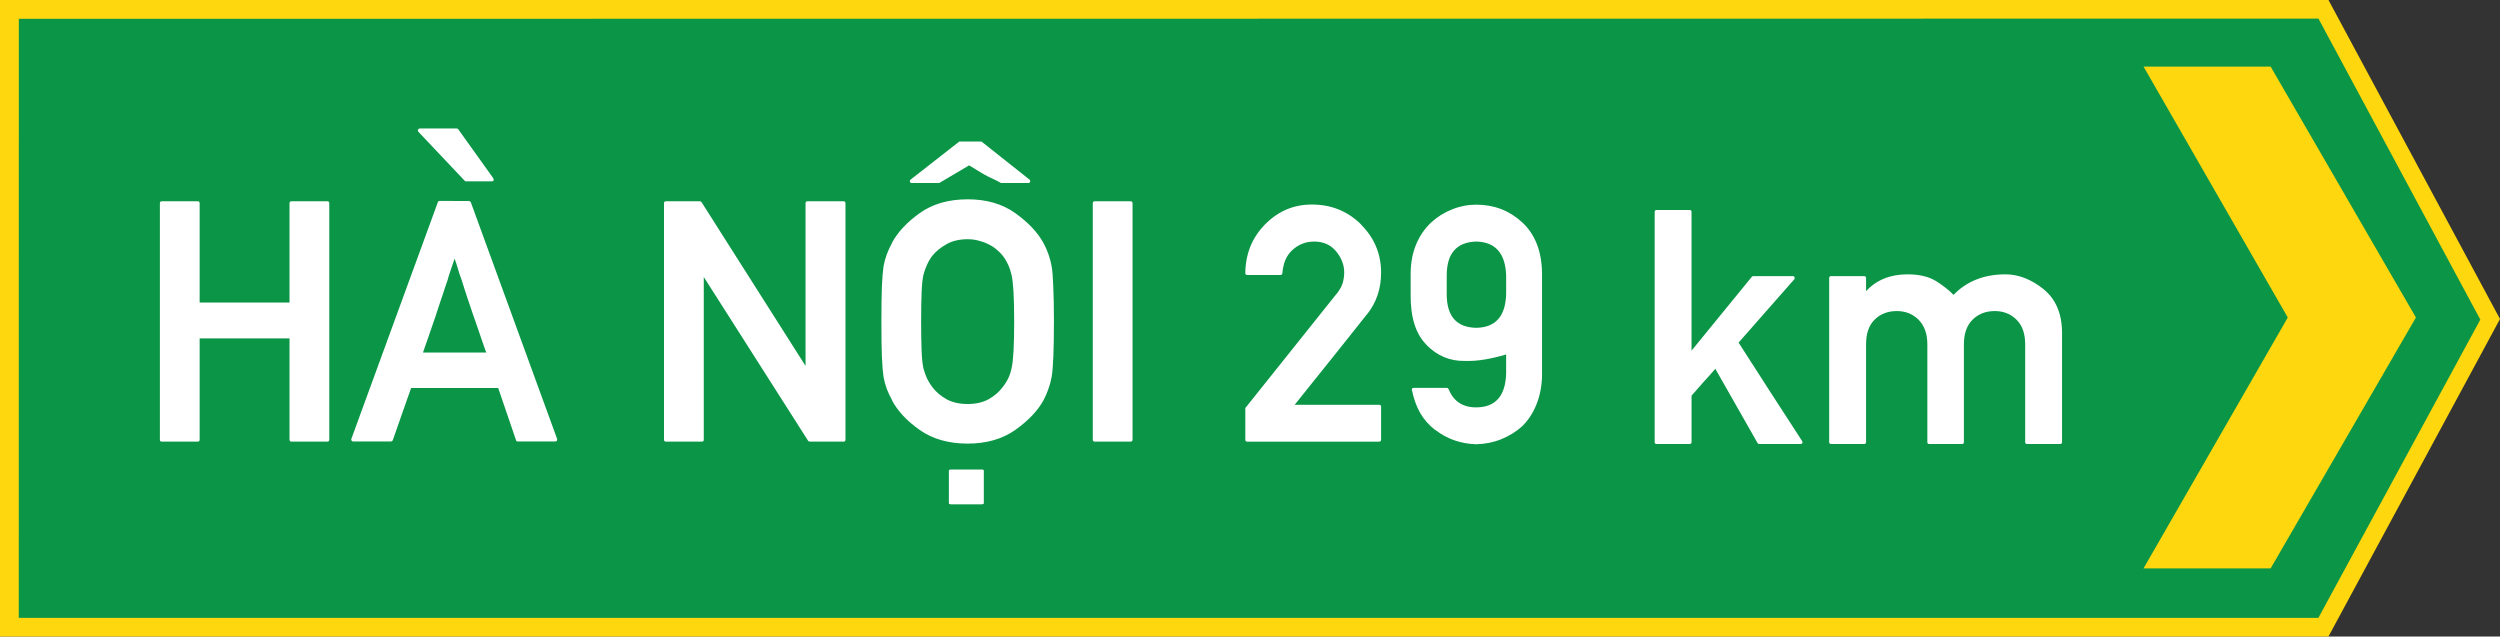
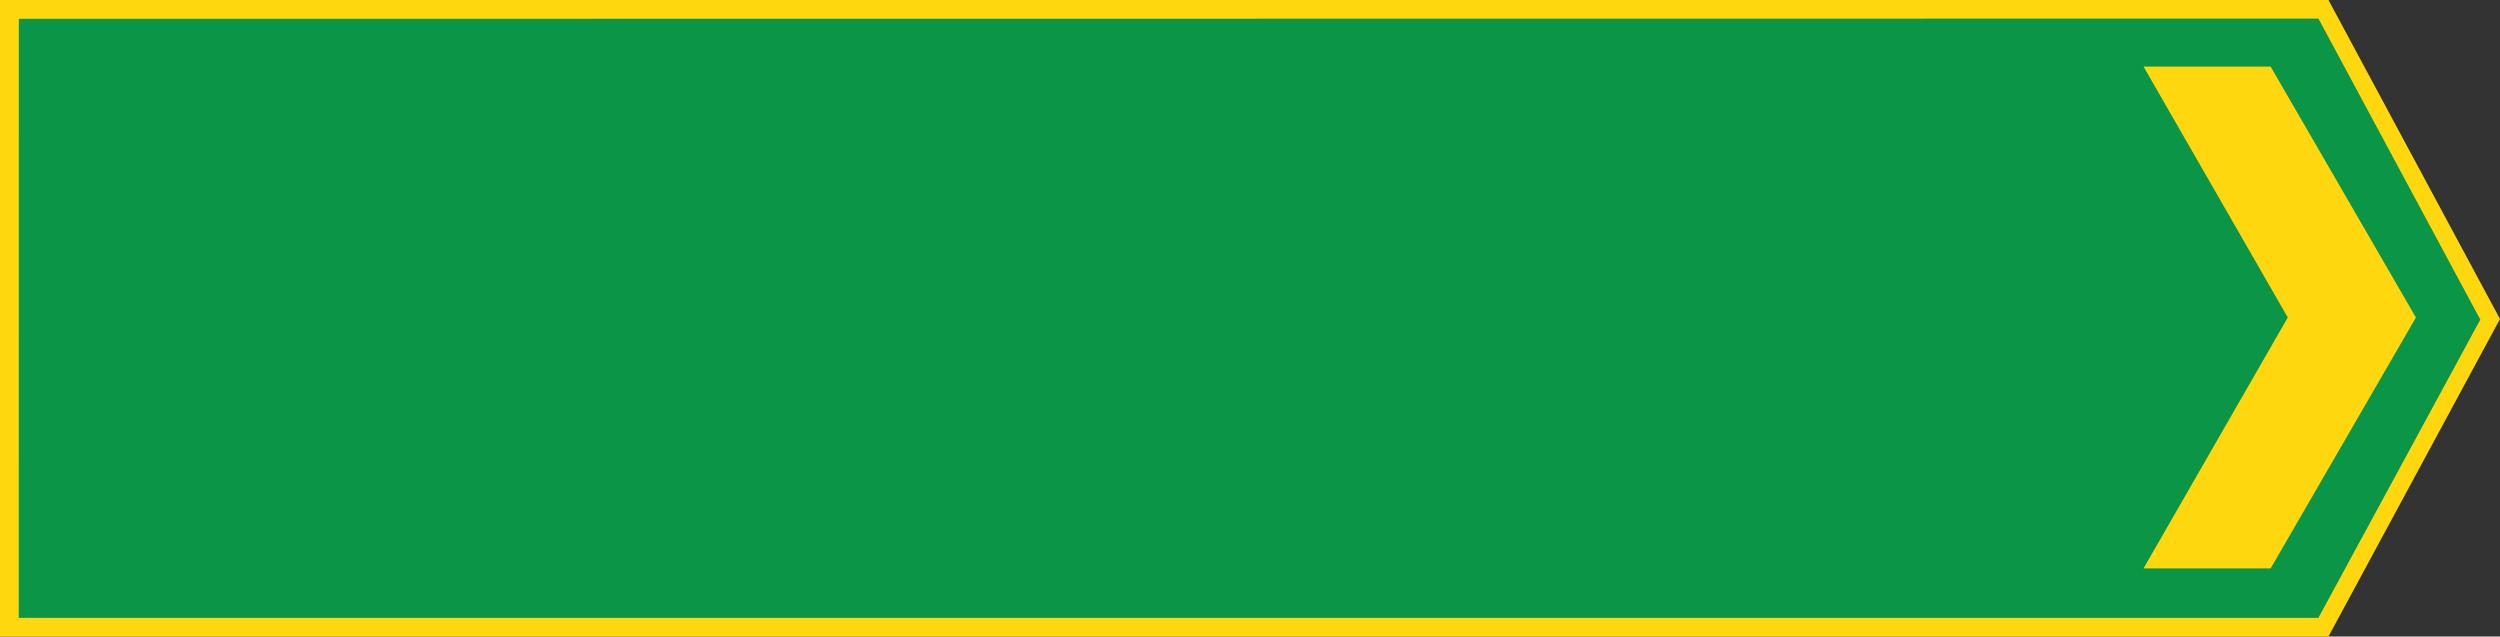
<svg xmlns="http://www.w3.org/2000/svg" xmlns:ns1="http://sodipodi.sourceforge.net/DTD/sodipodi-0.dtd" xmlns:ns2="http://www.inkscape.org/namespaces/inkscape" ns1:docname="Vietnam_road_sign_I415.svg" ns2:version="1.0 (4035a4fb49, 2020-05-01)" id="svg9491" version="1.1" viewBox="0 0 346.956 88.338" height="88.338mm" width="346.956mm">
  <rect x="0" y="0" width="346.956" height="88.338" fill="#333333" stroke="none" />
  <defs id="defs9485">
    <clipPath id="clipPath2832">
      <path ns2:connector-curvature="0" id="path2834" d="M -0.24,595.138 H 317.24 V -0.138 H -0.24 Z" />
    </clipPath>
    <clipPath id="clipPath2840">
-       <path ns2:connector-curvature="0" id="path2842" d="M 0.03,595.32 H 317.49 V 0 H 0.03 Z" />
-     </clipPath>
+       </clipPath>
    <clipPath id="clipPath2858">
-       <path ns2:connector-curvature="0" id="path2860" d="M -0.24,595.138 H 317.24 V -0.138 H -0.24 Z" />
-     </clipPath>
+       </clipPath>
    <clipPath id="clipPath2864">
      <path ns2:connector-curvature="0" id="path2866" d="M 0.03,595.32 H 317.49 V 0 H 0.03 Z" />
    </clipPath>
    <clipPath id="clipPath3306">
      <path ns2:connector-curvature="0" id="path3308" d="m 199.238,472.977 v -29.74 h 29.744 v 29.74" />
    </clipPath>
    <clipPath id="clipPath3322">
      <path ns2:connector-curvature="0" id="path3324" d="M -0.24,595.138 H 317.24 V -0.138 H -0.24 Z" />
    </clipPath>
    <clipPath id="clipPath3330">
      <path ns2:connector-curvature="0" id="path3332" d="M 0.03,595.32 H 317.49 V 0 H 0.03 Z" />
    </clipPath>
    <clipPath id="clipPath3344">
      <path ns2:connector-curvature="0" id="path3346" d="m 88.233,387.221 v -28.335 h 32.08 v 28.335" />
    </clipPath>
    <clipPath id="clipPath3462">
      <path ns2:connector-curvature="0" id="path3464" d="M -0.24,595.138 H 317.24 V -0.138 H -0.24 Z" />
    </clipPath>
    <clipPath id="clipPath3470">
      <path ns2:connector-curvature="0" id="path3472" d="M 0.03,595.32 H 317.49 V 0 H 0.03 Z" />
    </clipPath>
    <clipPath id="clipPath3490">
      <path ns2:connector-curvature="0" id="path3492" d="M -0.24,595.138 H 317.24 V -0.138 H -0.24 Z" />
    </clipPath>
    <clipPath id="clipPath3496">
      <path ns2:connector-curvature="0" id="path3498" d="M 0.03,595.32 H 317.49 V 0 H 0.03 Z" />
    </clipPath>
    <clipPath id="clipPath3520">
      <path ns2:connector-curvature="0" id="path3522" d="m 254.788,326.215 v -28.309 h 28.326 v 28.309" />
    </clipPath>
    <clipPath id="clipPath3544">
      <path ns2:connector-curvature="0" id="path3546" d="m 145.049,326.142 v -28.333 h 28.342 v 28.333" />
    </clipPath>
    <clipPath id="clipPath3682">
      <path ns2:connector-curvature="0" id="path3684" d="M -0.24,595.138 H 317.24 V -0.138 H -0.24 Z" />
    </clipPath>
    <clipPath id="clipPath3690">
      <path ns2:connector-curvature="0" id="path3692" d="M 0.03,595.32 H 317.49 V 0 H 0.03 Z" />
    </clipPath>
    <clipPath id="clipPath3980">
      <path ns2:connector-curvature="0" id="path3982" d="M -0.24,595.138 H 317.24 V -0.138 H -0.24 Z" />
    </clipPath>
    <clipPath id="clipPath3988">
      <path ns2:connector-curvature="0" id="path3990" d="M 0.03,595.32 H 317.49 V 0 H 0.03 Z" />
    </clipPath>
    <clipPath id="clipPath4010">
      <path ns2:connector-curvature="0" id="path4012" d="M -0.24,595.138 H 317.24 V -0.138 H -0.24 Z" />
    </clipPath>
    <clipPath id="clipPath4016">
      <path ns2:connector-curvature="0" id="path4018" d="M 0.03,595.32 H 317.49 V 0 H 0.03 Z" />
    </clipPath>
    <clipPath id="clipPath4062">
      <path ns2:connector-curvature="0" id="path4064" d="m 200.163,177.773 v -28.284 h 28.283 v 28.284" />
    </clipPath>
    <clipPath id="clipPath4090">
      <path ns2:connector-curvature="0" id="path4092" d="m 34.886,177.515 v -51.632 h 30.367 v 51.632" />
    </clipPath>
    <clipPath id="clipPath4106">
      <path ns2:connector-curvature="0" id="path4108" d="m 34.886,177.515 v -51.632 h 30.367 v 51.632" />
    </clipPath>
    <clipPath id="clipPath4272">
      <path ns2:connector-curvature="0" id="path4274" d="m 34.886,177.515 v -51.632 h 30.367 v 51.632" />
    </clipPath>
    <clipPath id="clipPath4304">
      <path ns2:connector-curvature="0" id="path4306" d="m 254.653,176.442 v -48.167 h 28.317 v 48.167" />
    </clipPath>
    <clipPath id="clipPath4310">
-       <path ns2:connector-curvature="0" id="path4312" d="m 253.565,177.983 h 31.181 V 128.8 h -31.181 z" />
-     </clipPath>
+       </clipPath>
    <clipPath id="clipPath4316">
      <path ns2:connector-curvature="0" id="path4318" d="M -0.24,595.138 H 317.24 V -0.138 H -0.24 Z" />
    </clipPath>
    <clipPath id="clipPath4322">
      <path ns2:connector-curvature="0" id="path4324" d="M 0.03,595.32 H 317.49 V 0 H 0.03 Z" />
    </clipPath>
    <clipPath id="clipPath4456">
      <path ns2:connector-curvature="0" id="path4458" d="M -0.24,595.138 H 317.24 V -0.138 H -0.24 Z" />
    </clipPath>
    <clipPath id="clipPath4464">
-       <path ns2:connector-curvature="0" id="path4466" d="M 0.03,595.32 H 317.49 V 0 H 0.03 Z" />
-     </clipPath>
+       </clipPath>
  </defs>
  <ns1:namedview ns2:document-rotation="0" ns2:measure-end="0,0" ns2:measure-start="0,0" ns2:window-maximized="1" ns2:window-y="-9" ns2:window-x="-9" ns2:window-height="1001" ns2:window-width="1920" showgrid="false" ns2:current-layer="layer1" ns2:document-units="mm" ns2:cy="185.2079" ns2:cx="821.76684" ns2:zoom="0.5" ns2:pageshadow="2" ns2:pageopacity="0.0" borderopacity="1.0" bordercolor="#666666" pagecolor="#ffffff" id="base" />
  <g transform="translate(-304.458,-241.937)" id="layer1" ns2:groupmode="layer" ns2:label="Layer 1">
    <path id="rect24824" style="opacity:1;fill:#ffd70f;fill-opacity:1;fill-rule:evenodd;stroke-width:0.503;stroke-linecap:square;stroke-miterlimit:10;paint-order:stroke fill markers" d="M 627.608,241.937 H 304.458 v 88.338 h 323.149 l 23.807,-44.066 z" ns1:nodetypes="cccccc" />
    <path ns1:nodetypes="cccccc" d="m 626.218,244.517 -319.148,0.032 -0.008,83.134 319.149,-4.1e-4 22.472,-41.389 z" style="opacity:1;fill:#0a9646;fill-opacity:1;fill-rule:evenodd;stroke-width:0.503;stroke-linecap:square;stroke-miterlimit:10;paint-order:stroke fill markers" id="path24829" />
    <path id="rect25795" style="opacity:1;fill:#ffd70f;fill-opacity:1;fill-rule:evenodd;stroke-width:0.119;stroke-linecap:square;stroke-miterlimit:10;paint-order:stroke fill markers" d="m 601.945,251.182 h 17.639 l 20.162,34.818 -20.162,34.816 h -17.639 l 20.017,-34.816 z" ns1:nodetypes="ccccccc" />
-     <path id="path25802" style="font-style:normal;font-variant:normal;font-weight:normal;font-stretch:normal;font-size:26.944px;line-height:1.3;font-family:'Alte DIN 1451 Mittelschrift gepraegt';-inkscape-font-specification:'Alte DIN 1451 Mittelschrift gepraegt';text-align:center;text-anchor:middle;opacity:1;fill:#ffffff;fill-opacity:1;stroke-width:0.265" d="m 362.735,259.769 c -0.124,0 -0.208,0.049 -0.255,0.161 -0.056,0.108 -0.044,0.21 0.049,0.303 l 6.411,6.78 c 0.005,0.005 0.04,0.035 0.092,0.071 0.049,0.005 0.087,0.02 0.117,0.02 l 3.548,0.002 c 0.125,0 0.211,-0.035 0.257,-0.117 0.03,-0.092 0.025,-0.191 -0.025,-0.301 l -4.853,-6.783 c -0.056,-0.092 -0.139,-0.138 -0.232,-0.138 z m 74.864,1.805 -6.762,5.286 c -0.106,0.076 -0.137,0.175 -0.092,0.295 0.035,0.121 0.114,0.181 0.25,0.181 h 3.813 l 4.145,-2.45 c 0.666,0.408 1.341,0.815 2.021,1.224 0.681,0.408 1.746,0.818 2.411,1.226 h 3.79 c 0.137,0 0.218,-0.063 0.247,-0.181 0.035,-0.12 10e-4,-0.221 -0.089,-0.295 l -6.67,-5.286 z m 1.152,8.024 c -2.656,0 -4.877,0.642 -6.663,1.924 -1.77,1.267 -3.05,2.639 -3.844,4.119 h 0.025 c -0.29,0.519 -0.536,1.046 -0.734,1.58 -0.198,0.534 -0.349,1.092 -0.456,1.672 -0.092,0.58 -0.169,1.501 -0.229,2.768 -0.044,1.267 -0.069,2.9 -0.069,4.899 0,1.999 0.025,3.64 0.069,4.922 0.061,1.267 0.138,2.191 0.229,2.771 0.107,0.58 0.258,1.138 0.456,1.672 0.198,0.519 0.444,1.039 0.734,1.557 h -0.025 c 0.794,1.496 2.073,2.868 3.844,4.119 1.801,1.267 4.023,1.901 6.663,1.901 2.61,0 4.816,-0.635 6.617,-1.901 1.801,-1.282 3.104,-2.654 3.913,-4.119 0.259,-0.488 0.482,-1 0.665,-1.534 0.198,-0.534 0.352,-1.1 0.459,-1.695 0.214,-1.206 0.319,-3.77 0.319,-7.693 0,-1.999 -0.03,-3.632 -0.092,-4.899 -0.044,-1.267 -0.12,-2.188 -0.227,-2.768 -0.198,-1.129 -0.58,-2.215 -1.144,-3.252 -0.794,-1.45 -2.091,-2.822 -3.892,-4.119 -1.786,-1.282 -3.992,-1.924 -6.617,-1.924 z m -73.302,0.229 c -0.122,0 -0.199,0.062 -0.229,0.183 l -11.998,32.827 c -0.03,0.092 -0.025,0.176 0.025,0.253 0.044,0.076 0.122,0.114 0.229,0.114 h 5.243 c 0.044,0 0.092,-0.015 0.138,-0.044 0.061,-0.044 0.1,-0.092 0.115,-0.138 0.427,-1.221 0.847,-2.419 1.259,-3.594 0.427,-1.19 0.855,-2.404 1.282,-3.64 h 12.087 l 2.472,7.234 c 0.03,0.122 0.108,0.183 0.229,0.183 h 5.241 c 0.092,0 0.161,-0.04 0.207,-0.114 0.044,-0.076 0.054,-0.161 0.025,-0.253 l -11.972,-32.827 c -0.015,-0.044 -0.054,-0.084 -0.115,-0.115 -0.044,-0.044 -0.092,-0.069 -0.138,-0.069 z m -38.527,0.044 c -0.183,0 -0.275,0.092 -0.275,0.275 v 32.805 c 0,0.183 0.092,0.275 0.275,0.275 h 4.968 c 0.183,0 0.275,-0.092 0.275,-0.275 v -14.055 h 12.474 v 14.055 c 0,0.183 0.092,0.275 0.275,0.275 h 4.968 c 0.183,0 0.275,-0.092 0.275,-0.275 v -32.805 c 0,-0.183 -0.092,-0.275 -0.275,-0.275 h -4.968 c -0.183,0 -0.275,0.092 -0.275,0.275 v 13.782 h -12.474 v -13.782 c 0,-0.183 -0.092,-0.275 -0.275,-0.275 z m 69.963,0 c -0.183,0 -0.275,0.092 -0.275,0.275 v 32.805 c 0,0.183 0.092,0.275 0.275,0.275 h 4.991 c 0.168,0 0.253,-0.092 0.253,-0.275 v -22.573 l 14.468,22.711 c 0.061,0.092 0.138,0.138 0.229,0.138 h 4.693 c 0.183,0 0.275,-0.092 0.275,-0.275 V 270.147 c 0,-0.183 -0.092,-0.275 -0.275,-0.275 h -4.991 c -0.183,0 -0.275,0.092 -0.275,0.275 v 22.571 l -14.422,-22.708 c -0.061,-0.091 -0.138,-0.138 -0.229,-0.138 z m 59.507,0 c -0.183,0 -0.273,0.092 -0.273,0.275 v 32.805 c 0,0.183 0.09,0.275 0.273,0.275 h 4.968 c 0.183,0 0.275,-0.092 0.275,-0.275 v -32.805 c 0,-0.183 -0.092,-0.275 -0.275,-0.275 z m 30.113,0.451 c -2.51,0 -4.674,0.922 -6.492,2.771 -1.788,1.818 -2.697,4.067 -2.727,6.742 0,0.181 0.09,0.27 0.27,0.27 h 4.598 c 0.075,0 0.136,-0.025 0.181,-0.069 0.06,-0.044 0.089,-0.106 0.089,-0.181 0.06,-0.676 0.195,-1.276 0.405,-1.802 0.225,-0.541 0.548,-1.006 0.969,-1.397 0.857,-0.796 1.871,-1.195 3.043,-1.195 1.277,0 2.292,0.452 3.043,1.353 0.751,0.917 1.127,1.892 1.127,2.929 0,0.466 -0.066,0.947 -0.201,1.443 -0.135,0.481 -0.437,1.015 -0.902,1.601 v -0.025 l -12.622,15.803 v 4.394 c 0,0.181 0.09,0.27 0.27,0.27 h 18.304 c 0.181,0 0.27,-0.09 0.27,-0.27 v -4.575 c 0,-0.181 -0.09,-0.27 -0.27,-0.27 h -11.722 c 0.857,-1.082 1.699,-2.134 2.526,-3.156 0.827,-1.037 1.651,-2.067 2.478,-3.089 0.826,-1.037 1.654,-2.073 2.48,-3.11 0.826,-1.037 1.669,-2.096 2.526,-3.178 v 0.025 c 0.661,-0.827 1.155,-1.722 1.486,-2.684 0.33,-0.962 0.497,-2.006 0.497,-3.133 5e-5,-2.6 -0.925,-4.825 -2.773,-6.673 h 0.025 c -1.863,-1.863 -4.154,-2.794 -6.874,-2.794 z m 22.833,0.02 c -1.172,0 -2.293,0.22 -3.359,0.655 -1.067,0.421 -2.029,1.021 -2.885,1.802 -0.902,0.842 -1.599,1.856 -2.095,3.043 -0.496,1.172 -0.752,2.504 -0.767,3.992 v 2.975 c -0.03,3.156 0.699,5.478 2.187,6.966 h -0.025 c 1.518,1.548 3.315,2.298 5.388,2.253 0.857,0.03 1.774,-0.04 2.75,-0.204 0.977,-0.165 1.96,-0.398 2.952,-0.698 v 2.684 c -0.105,3.096 -1.487,4.649 -4.147,4.664 -1.878,0 -3.155,-0.84 -3.831,-2.523 -0.06,-0.12 -0.145,-0.181 -0.25,-0.181 h -4.598 c -0.09,0 -0.164,0.03 -0.224,0.089 -0.044,0.06 -0.053,0.129 -0.025,0.204 0.24,1.202 0.624,2.27 1.15,3.201 0.541,0.917 1.241,1.704 2.098,2.365 v -0.025 c 1.638,1.262 3.53,1.926 5.679,1.986 1.247,-0.03 2.405,-0.265 3.472,-0.701 1.082,-0.436 2.052,-1.036 2.908,-1.802 0.842,-0.827 1.502,-1.841 1.983,-3.043 0.481,-1.202 0.737,-2.531 0.767,-3.989 v -14.203 c -0.044,-3.051 -0.962,-5.402 -2.75,-7.055 -1.773,-1.638 -3.9,-2.457 -6.38,-2.457 z m 25.03,0.737 c -0.18,0 -0.268,0.088 -0.268,0.268 v 31.938 c 0,0.18 0.088,0.27 0.268,0.27 h 4.578 c 0.18,0 0.27,-0.091 0.27,-0.27 v -6.441 c 0.539,-0.628 1.085,-1.25 1.639,-1.863 0.569,-0.613 1.121,-1.235 1.659,-1.863 l 5.86,10.303 c 0.06,0.09 0.135,0.135 0.224,0.135 h 5.745 c 0.12,0 0.202,-0.035 0.247,-0.112 0.044,-0.09 0.035,-0.188 -0.025,-0.293 -1.481,-2.304 -2.956,-4.579 -4.422,-6.823 -1.451,-2.259 -2.918,-4.54 -4.399,-6.844 l 7.721,-8.776 c 0.075,-0.09 0.091,-0.186 0.044,-0.291 -0.044,-0.105 -0.127,-0.158 -0.247,-0.158 h -5.475 c -0.075,0 -0.144,0.03 -0.204,0.089 -1.406,1.721 -2.804,3.435 -4.196,5.141 -1.377,1.691 -2.769,3.395 -4.175,5.116 v -19.257 c 0,-0.18 -0.091,-0.268 -0.27,-0.268 z m -95.617,4.058 c 0.549,0 1.069,0.069 1.557,0.207 0.488,0.122 0.939,0.289 1.351,0.502 0.412,0.198 0.778,0.437 1.099,0.711 0.336,0.275 0.617,0.556 0.846,0.846 0.29,0.366 0.543,0.786 0.757,1.259 0.214,0.458 0.372,0.931 0.479,1.42 0.122,0.504 0.214,1.297 0.275,2.381 0.061,1.068 0.092,2.433 0.092,4.096 0,3.358 -0.123,5.526 -0.367,6.502 -0.198,0.977 -0.618,1.855 -1.259,2.633 -0.473,0.641 -1.113,1.191 -1.922,1.649 -0.809,0.442 -1.779,0.663 -2.908,0.663 -1.145,0 -2.122,-0.22 -2.931,-0.663 -0.809,-0.458 -1.456,-1.008 -1.945,-1.649 -0.275,-0.351 -0.526,-0.755 -0.754,-1.213 -0.214,-0.473 -0.383,-0.947 -0.505,-1.42 -0.122,-0.519 -0.207,-1.312 -0.253,-2.381 -0.044,-1.084 -0.069,-2.458 -0.069,-4.122 0,-1.633 0.025,-2.99 0.069,-4.073 0.044,-1.084 0.13,-1.885 0.253,-2.404 0.122,-0.488 0.291,-0.962 0.505,-1.42 0.214,-0.473 0.465,-0.893 0.754,-1.259 0.488,-0.595 1.136,-1.122 1.945,-1.58 0.809,-0.458 1.787,-0.686 2.931,-0.686 z m 70.587,0.324 c 2.645,0.06 4.027,1.616 4.147,4.667 v 2.636 c -0.09,3.066 -1.472,4.622 -4.147,4.667 -2.735,-0.044 -4.101,-1.601 -4.101,-4.667 v -2.636 c 0.015,-3.035 1.381,-4.592 4.101,-4.667 z m -141.783,2.355 c 0.061,0.198 0.107,0.349 0.138,0.456 0.044,0.107 0.084,0.207 0.114,0.298 0.03,0.076 0.054,0.161 0.069,0.253 0.03,0.076 0.066,0.189 0.112,0.342 0.092,0.29 0.176,0.566 0.253,0.826 0.092,0.259 0.176,0.495 0.253,0.709 0.152,0.473 0.298,0.931 0.436,1.374 0.152,0.442 0.296,0.885 0.434,1.328 0.076,0.214 0.153,0.434 0.229,0.663 0.076,0.214 0.153,0.444 0.229,0.688 0.092,0.259 0.184,0.533 0.275,0.823 0.107,0.29 0.212,0.587 0.319,0.892 0.168,0.473 0.36,1.031 0.573,1.672 0.214,0.626 0.449,1.312 0.709,2.059 0.03,0.092 0.069,0.199 0.115,0.321 0.061,0.122 0.107,0.237 0.138,0.344 h -8.791 c 0.336,-0.961 0.612,-1.755 0.826,-2.381 0.214,-0.641 0.418,-1.237 0.617,-1.787 0.198,-0.549 0.375,-1.074 0.528,-1.578 0.168,-0.504 0.327,-0.985 0.479,-1.443 0.076,-0.214 0.153,-0.437 0.229,-0.665 0.076,-0.229 0.153,-0.465 0.229,-0.709 0.076,-0.229 0.153,-0.459 0.229,-0.688 0.092,-0.229 0.176,-0.472 0.253,-0.732 0.03,-0.076 0.054,-0.153 0.069,-0.229 0.015,-0.076 0.035,-0.161 0.066,-0.253 0.122,-0.366 0.253,-0.763 0.39,-1.19 0.152,-0.427 0.314,-0.891 0.482,-1.394 z m 201.624,2.195 c -2.394,0 -4.309,0.779 -5.745,2.335 v -1.817 c 0,-0.18 -0.091,-0.27 -0.27,-0.27 h -4.578 c -0.18,0 -0.27,0.091 -0.27,0.27 v 22.757 c 0,0.18 0.091,0.27 0.27,0.27 h 4.578 c 0.18,5e-5 0.27,-0.091 0.27,-0.27 v -13.555 c 0,-1.496 0.389,-2.635 1.167,-3.413 0.808,-0.808 1.84,-1.211 3.097,-1.211 1.212,0 2.22,0.403 3.028,1.211 0.808,0.808 1.213,1.947 1.213,3.413 v 13.555 c 0,0.18 0.083,0.27 0.247,0.27 h 4.578 c 0.165,5e-5 0.247,-0.091 0.247,-0.27 v -13.555 c 0,-1.481 0.395,-2.62 1.188,-3.413 0.808,-0.808 1.84,-1.211 3.097,-1.211 1.212,0 2.223,0.403 3.031,1.211 0.793,0.793 1.19,1.932 1.19,3.413 v 13.555 c 0,0.18 0.088,0.27 0.268,0.27 h 4.58 c 0.18,5e-5 0.268,-0.091 0.268,-0.27 v -15.128 c 0,-2.663 -0.851,-4.69 -2.557,-6.082 -1.721,-1.377 -3.486,-2.065 -5.297,-2.065 -2.963,0 -5.365,0.95 -7.206,2.85 -0.374,-0.389 -0.769,-0.739 -1.188,-1.053 -0.419,-0.329 -0.854,-0.63 -1.303,-0.9 -1.002,-0.599 -2.304,-0.897 -3.905,-0.897 z m -132.74,27.085 c -0.163,0 -0.295,0.06 -0.295,0.133 v 4.568 c 0,0.072 0.132,0.13 0.295,0.13 h 4.259 c 0.163,0 0.296,-0.058 0.296,-0.13 v -4.568 c 0,-0.072 -0.132,-0.133 -0.296,-0.133 z" />
  </g>
</svg>